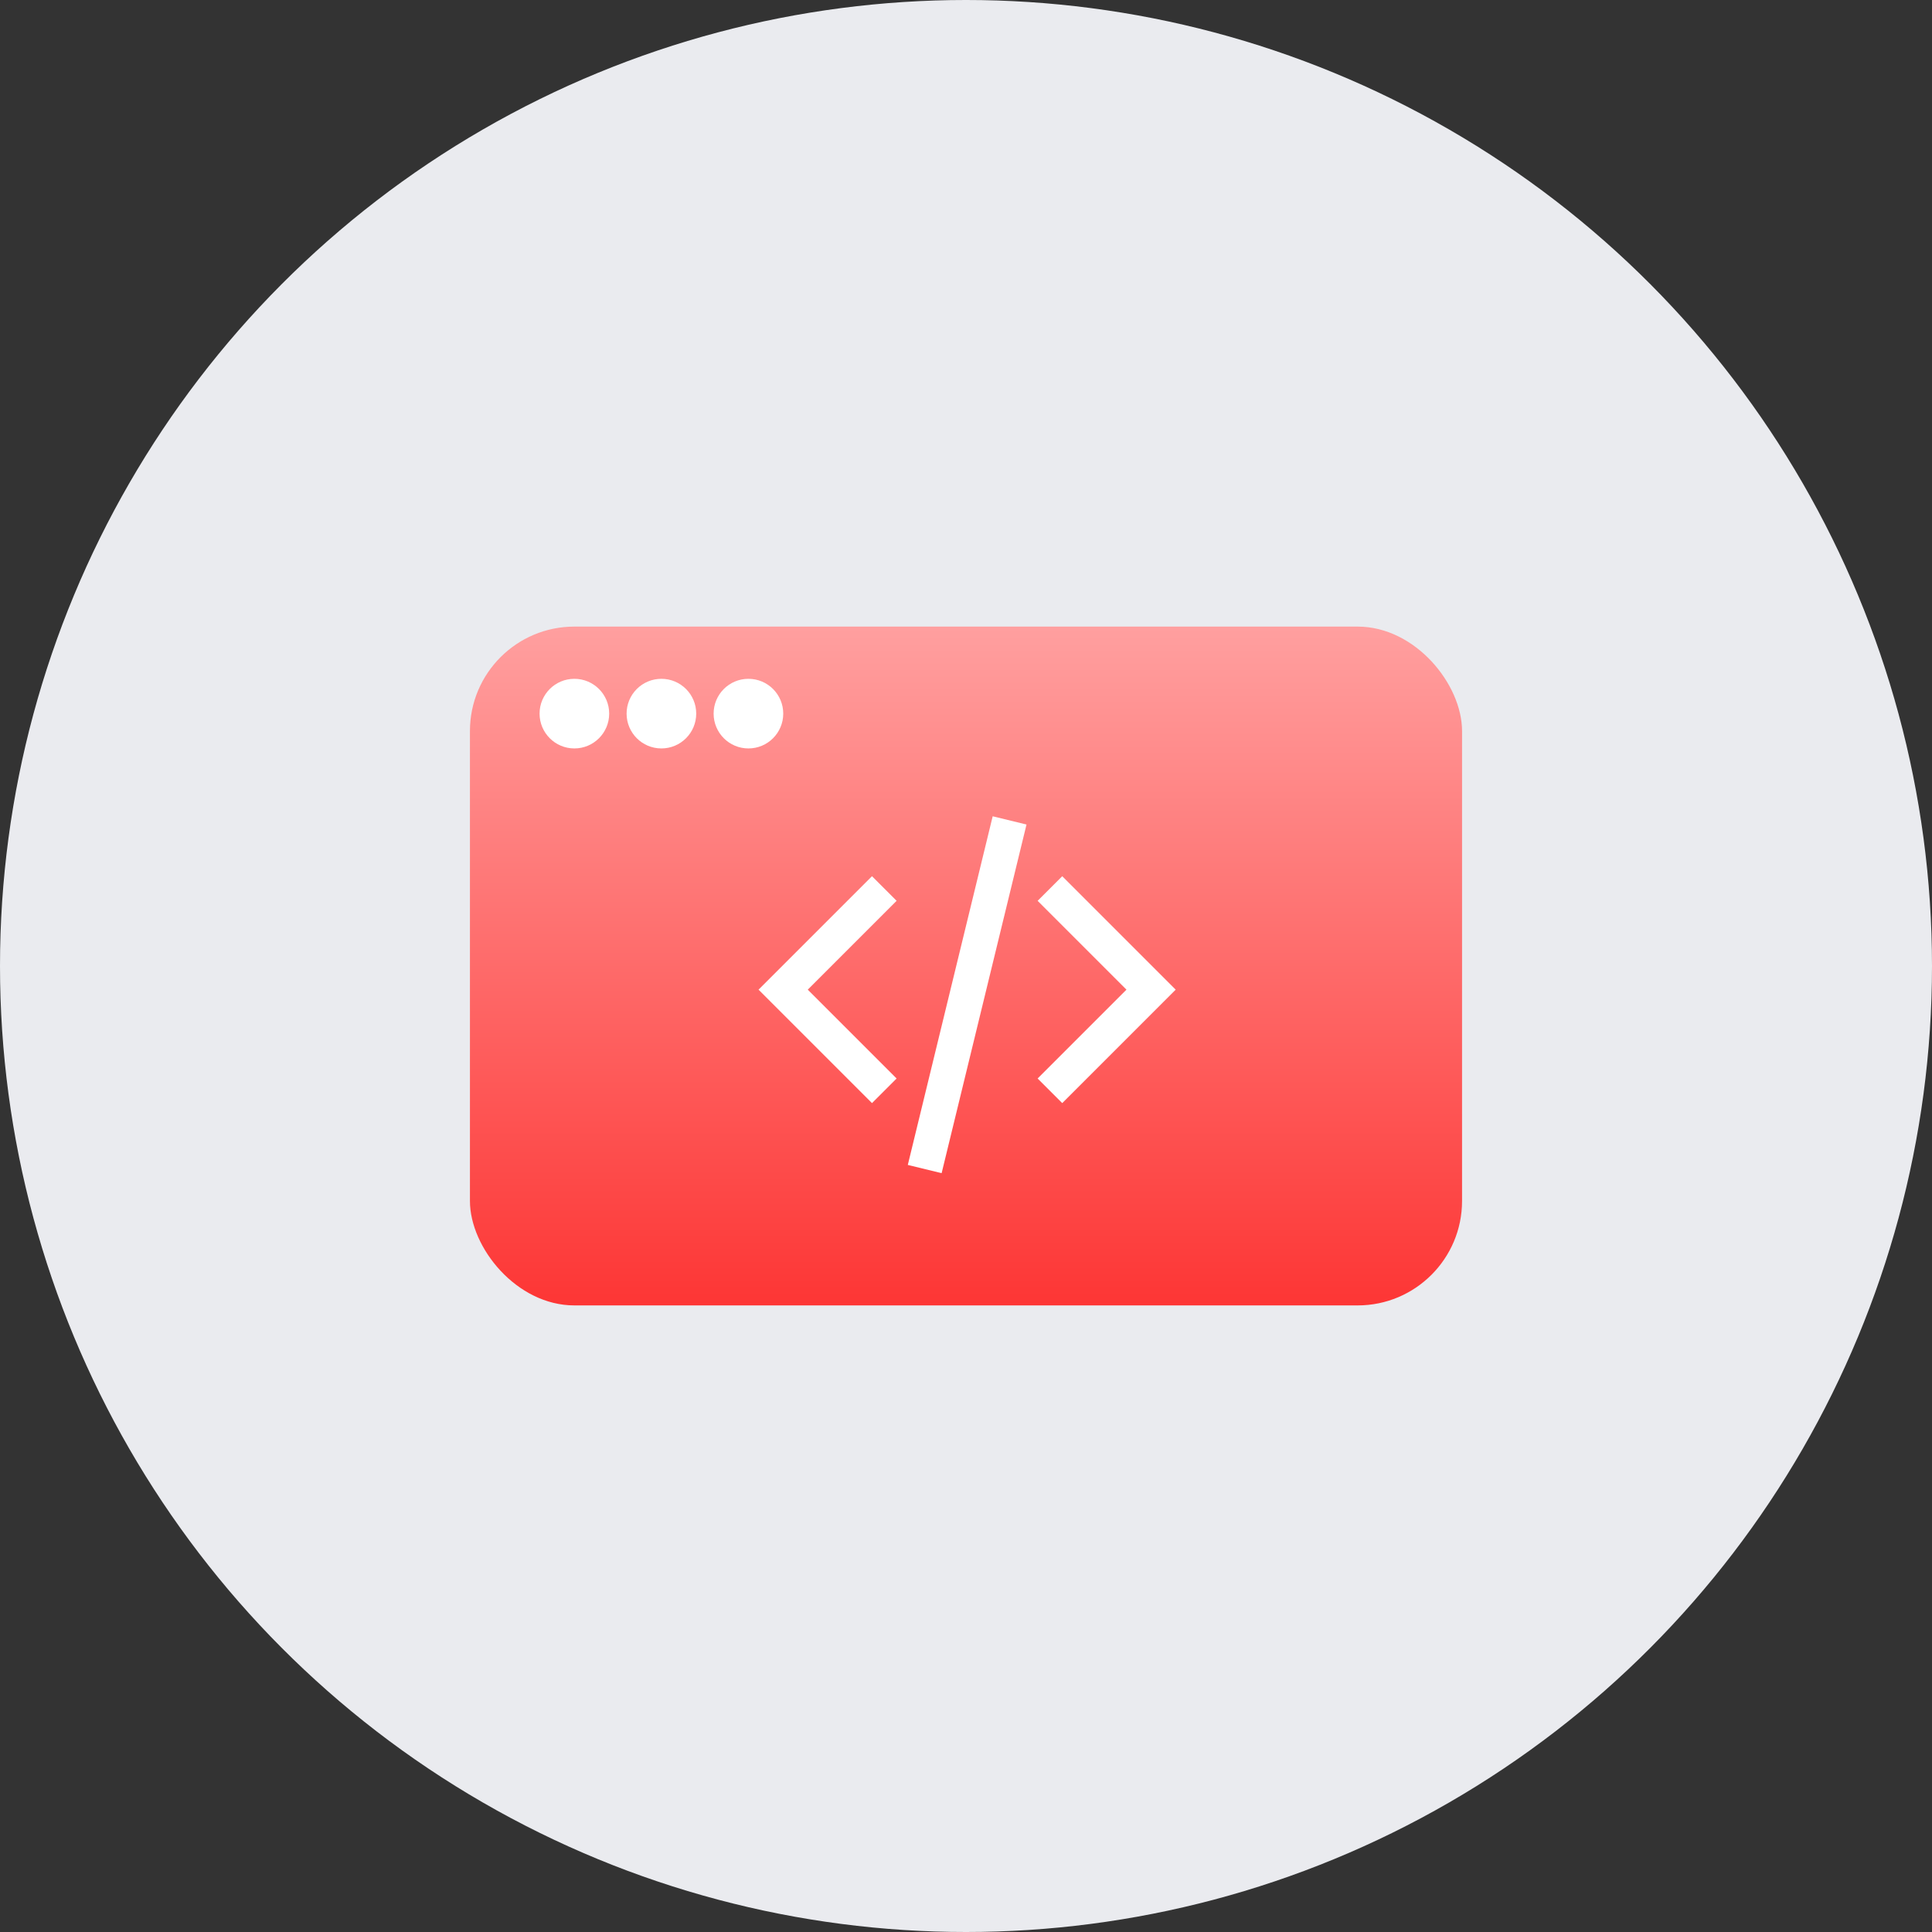
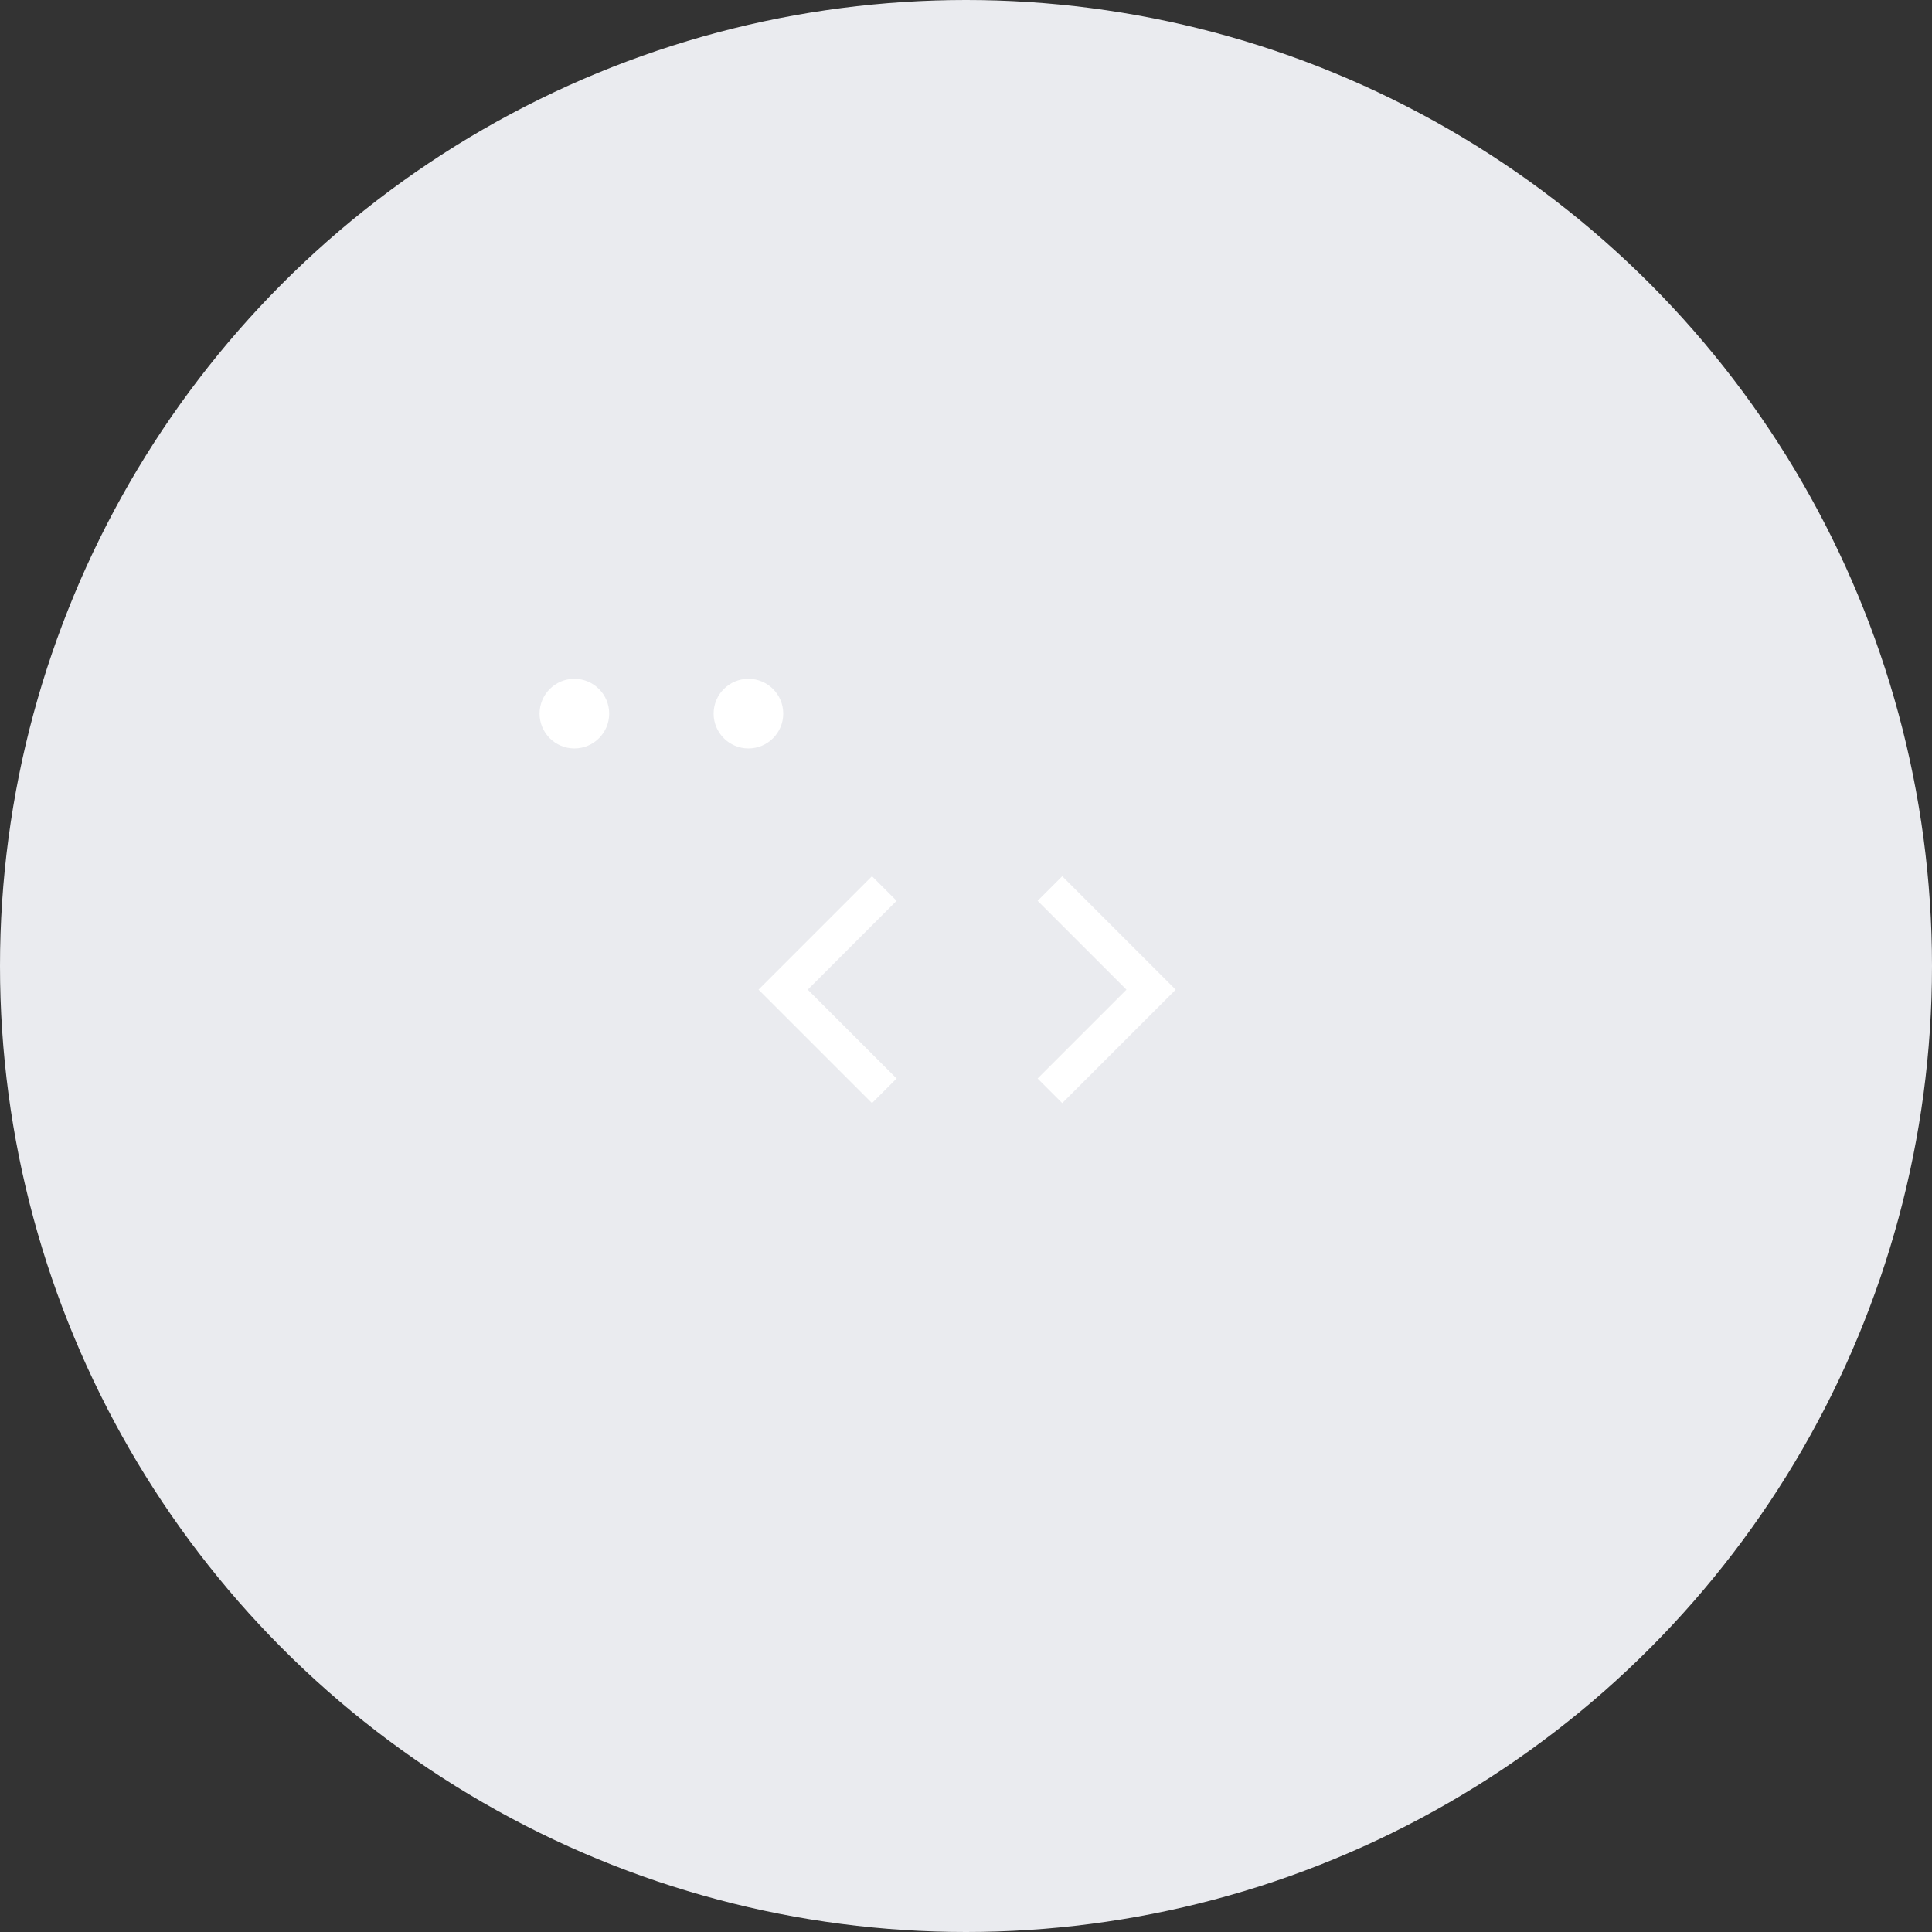
<svg xmlns="http://www.w3.org/2000/svg" width="111" height="111" viewBox="0 0 111 111">
  <rect x="0" y="0" width="111" height="111" fill="#333333" stroke="none" />
  <defs>
    <style>.a{fill:#eaebef;}.b{fill:url(#a);}.c{fill:#fff;}.d{fill:none;stroke:#fff;stroke-width:2px;}</style>
    <linearGradient id="a" x1="0.5" x2="0.5" y2="1" gradientUnits="objectBoundingBox">
      <stop offset="0" stop-color="#ff9f9f" />
      <stop offset="1" stop-color="#fd3635" />
    </linearGradient>
  </defs>
  <g transform="translate(-1009 -1709)">
    <circle class="a" cx="55.5" cy="55.5" r="55.5" transform="translate(1009 1709)" />
-     <rect class="b" width="57" height="39" rx="6" transform="translate(1036 1745)" />
    <g transform="translate(1)">
      <circle class="c" cx="2" cy="2" r="2" transform="translate(1039 1748)" />
-       <circle class="c" cx="2" cy="2" r="2" transform="translate(1044 1748)" />
      <circle class="c" cx="2" cy="2" r="2" transform="translate(1049 1748)" />
    </g>
    <g transform="translate(2.282)">
      <path class="d" d="M14989.8,1749.76l-5.811,5.811,5.811,5.811" transform="translate(-13932.276 10.288)" />
      <path class="d" d="M14983.994,1749.76l5.811,5.811-5.811,5.811" transform="translate(-13916.954 10.288)" />
-       <path class="d" d="M14998.672,1745.38l-4.877,20.031" transform="translate(-13933.949 10.755)" />
    </g>
  </g>
</svg>